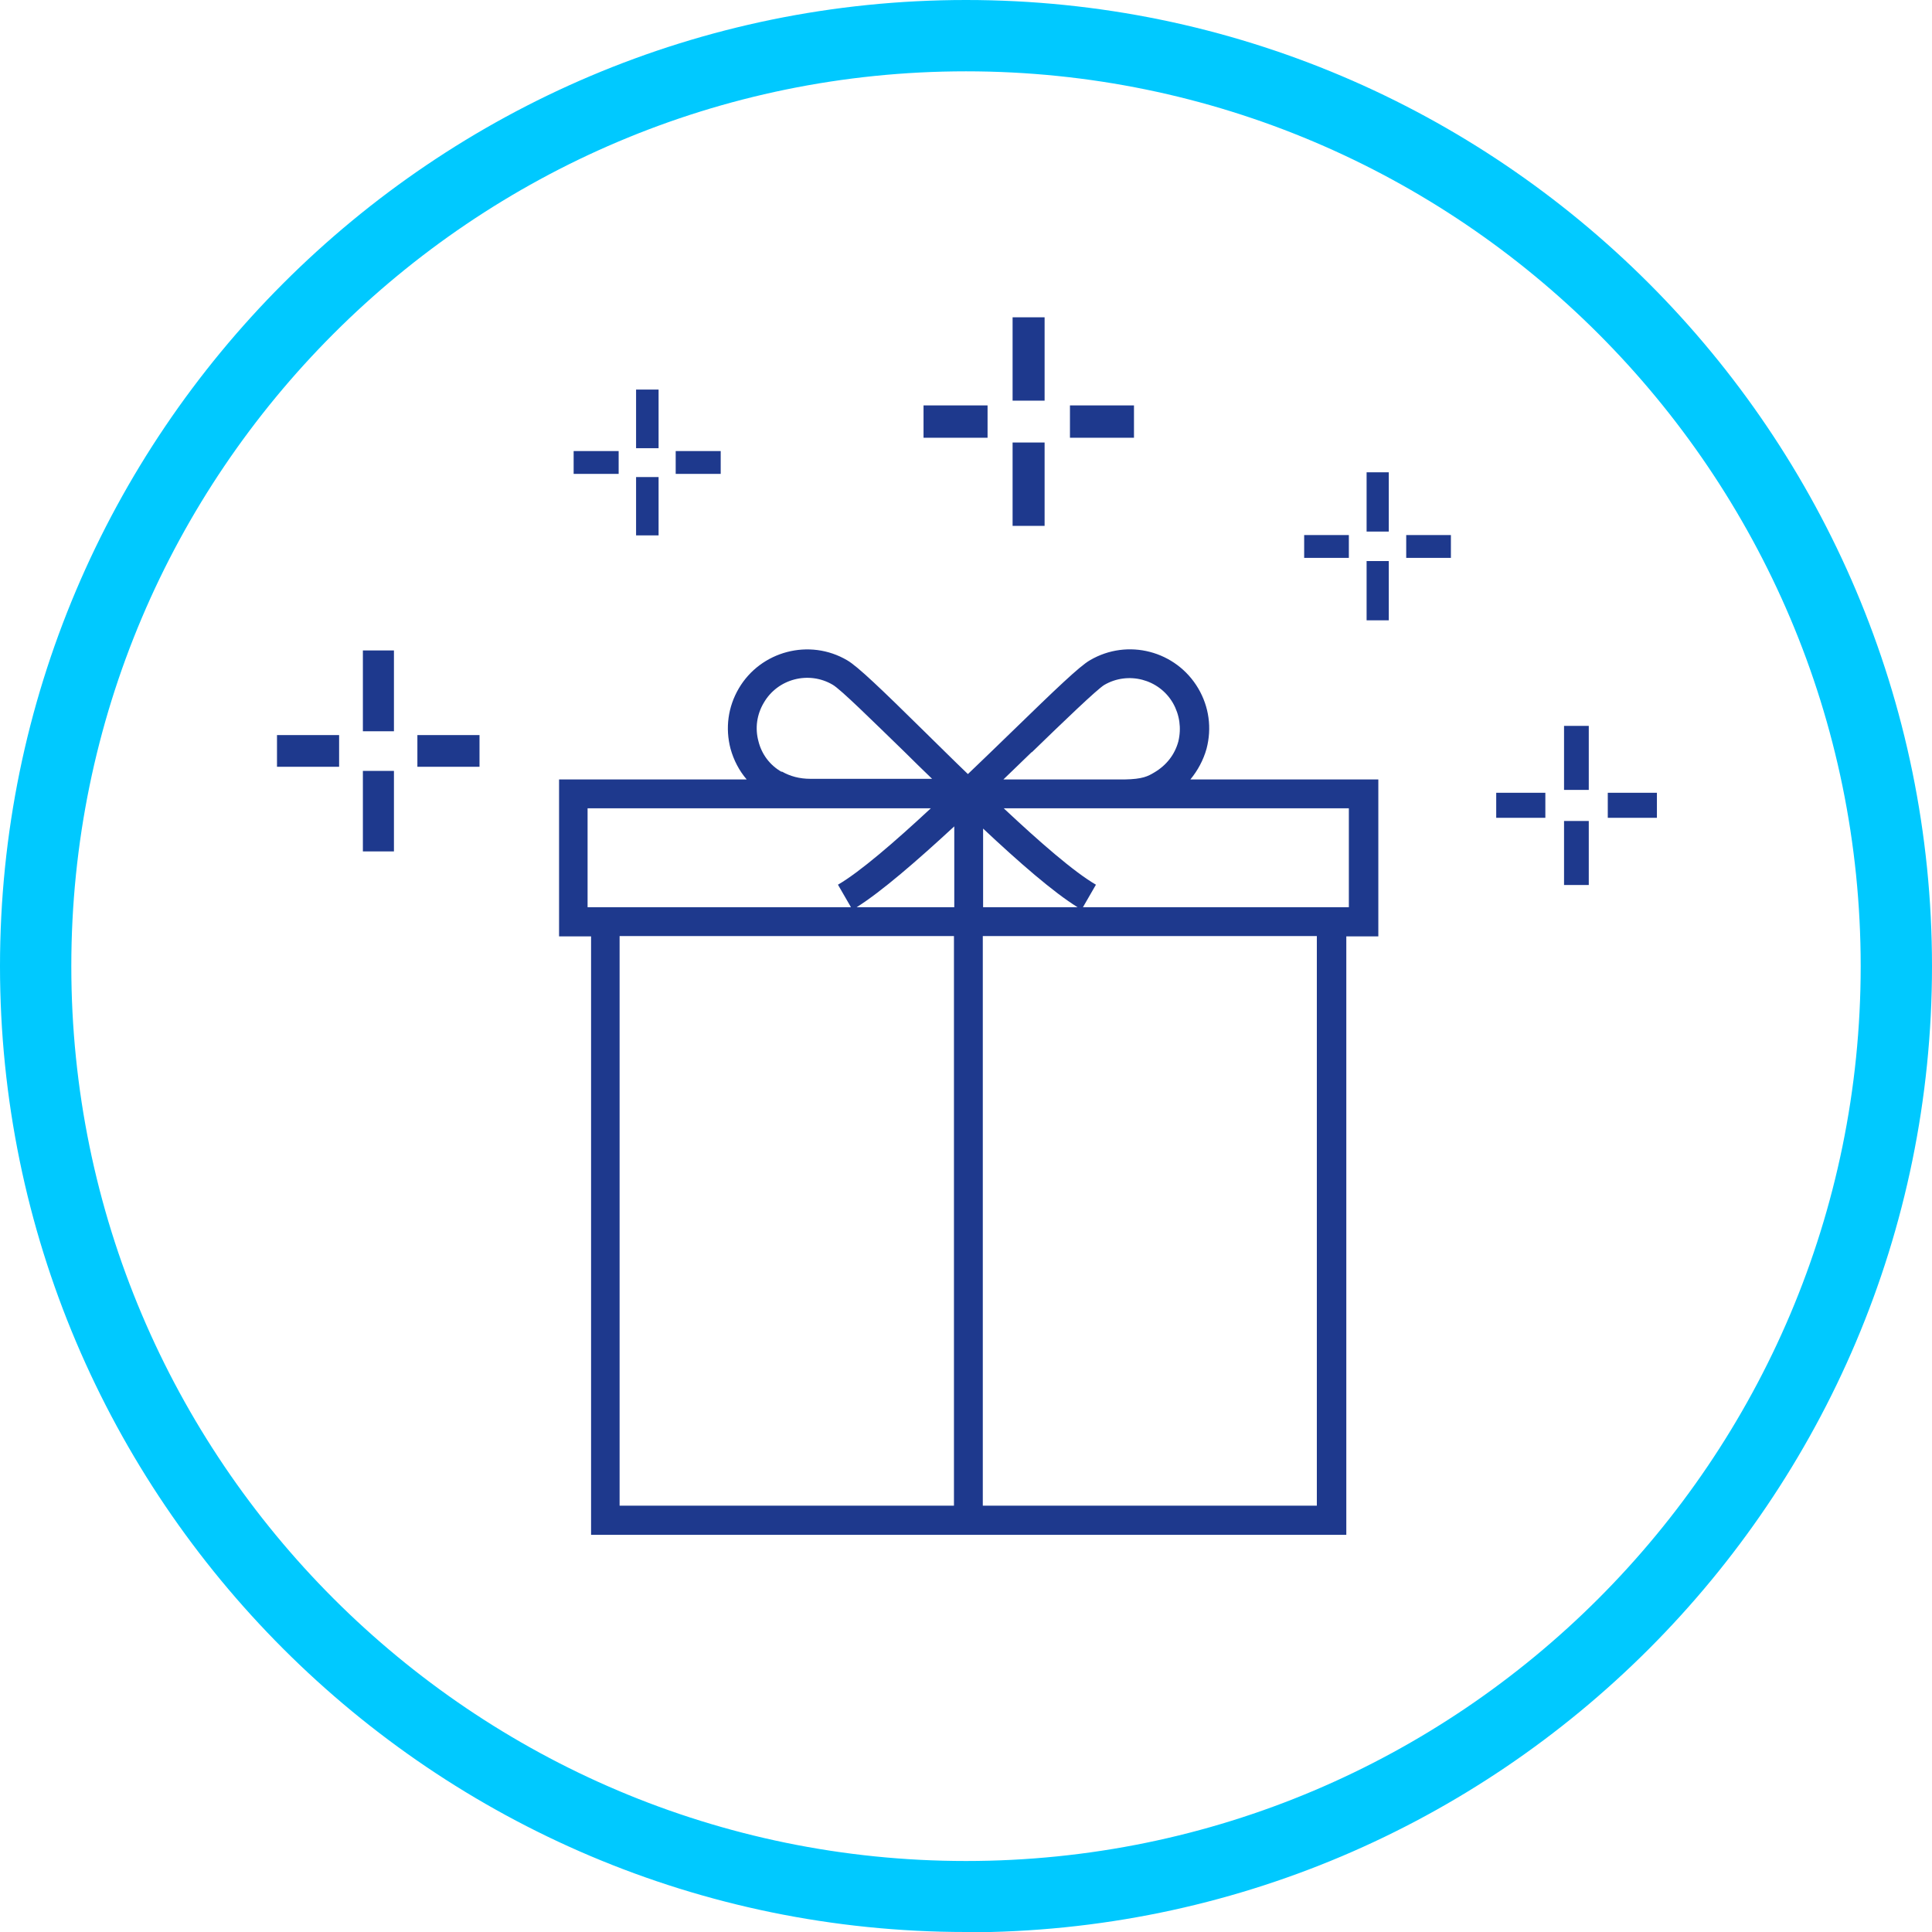
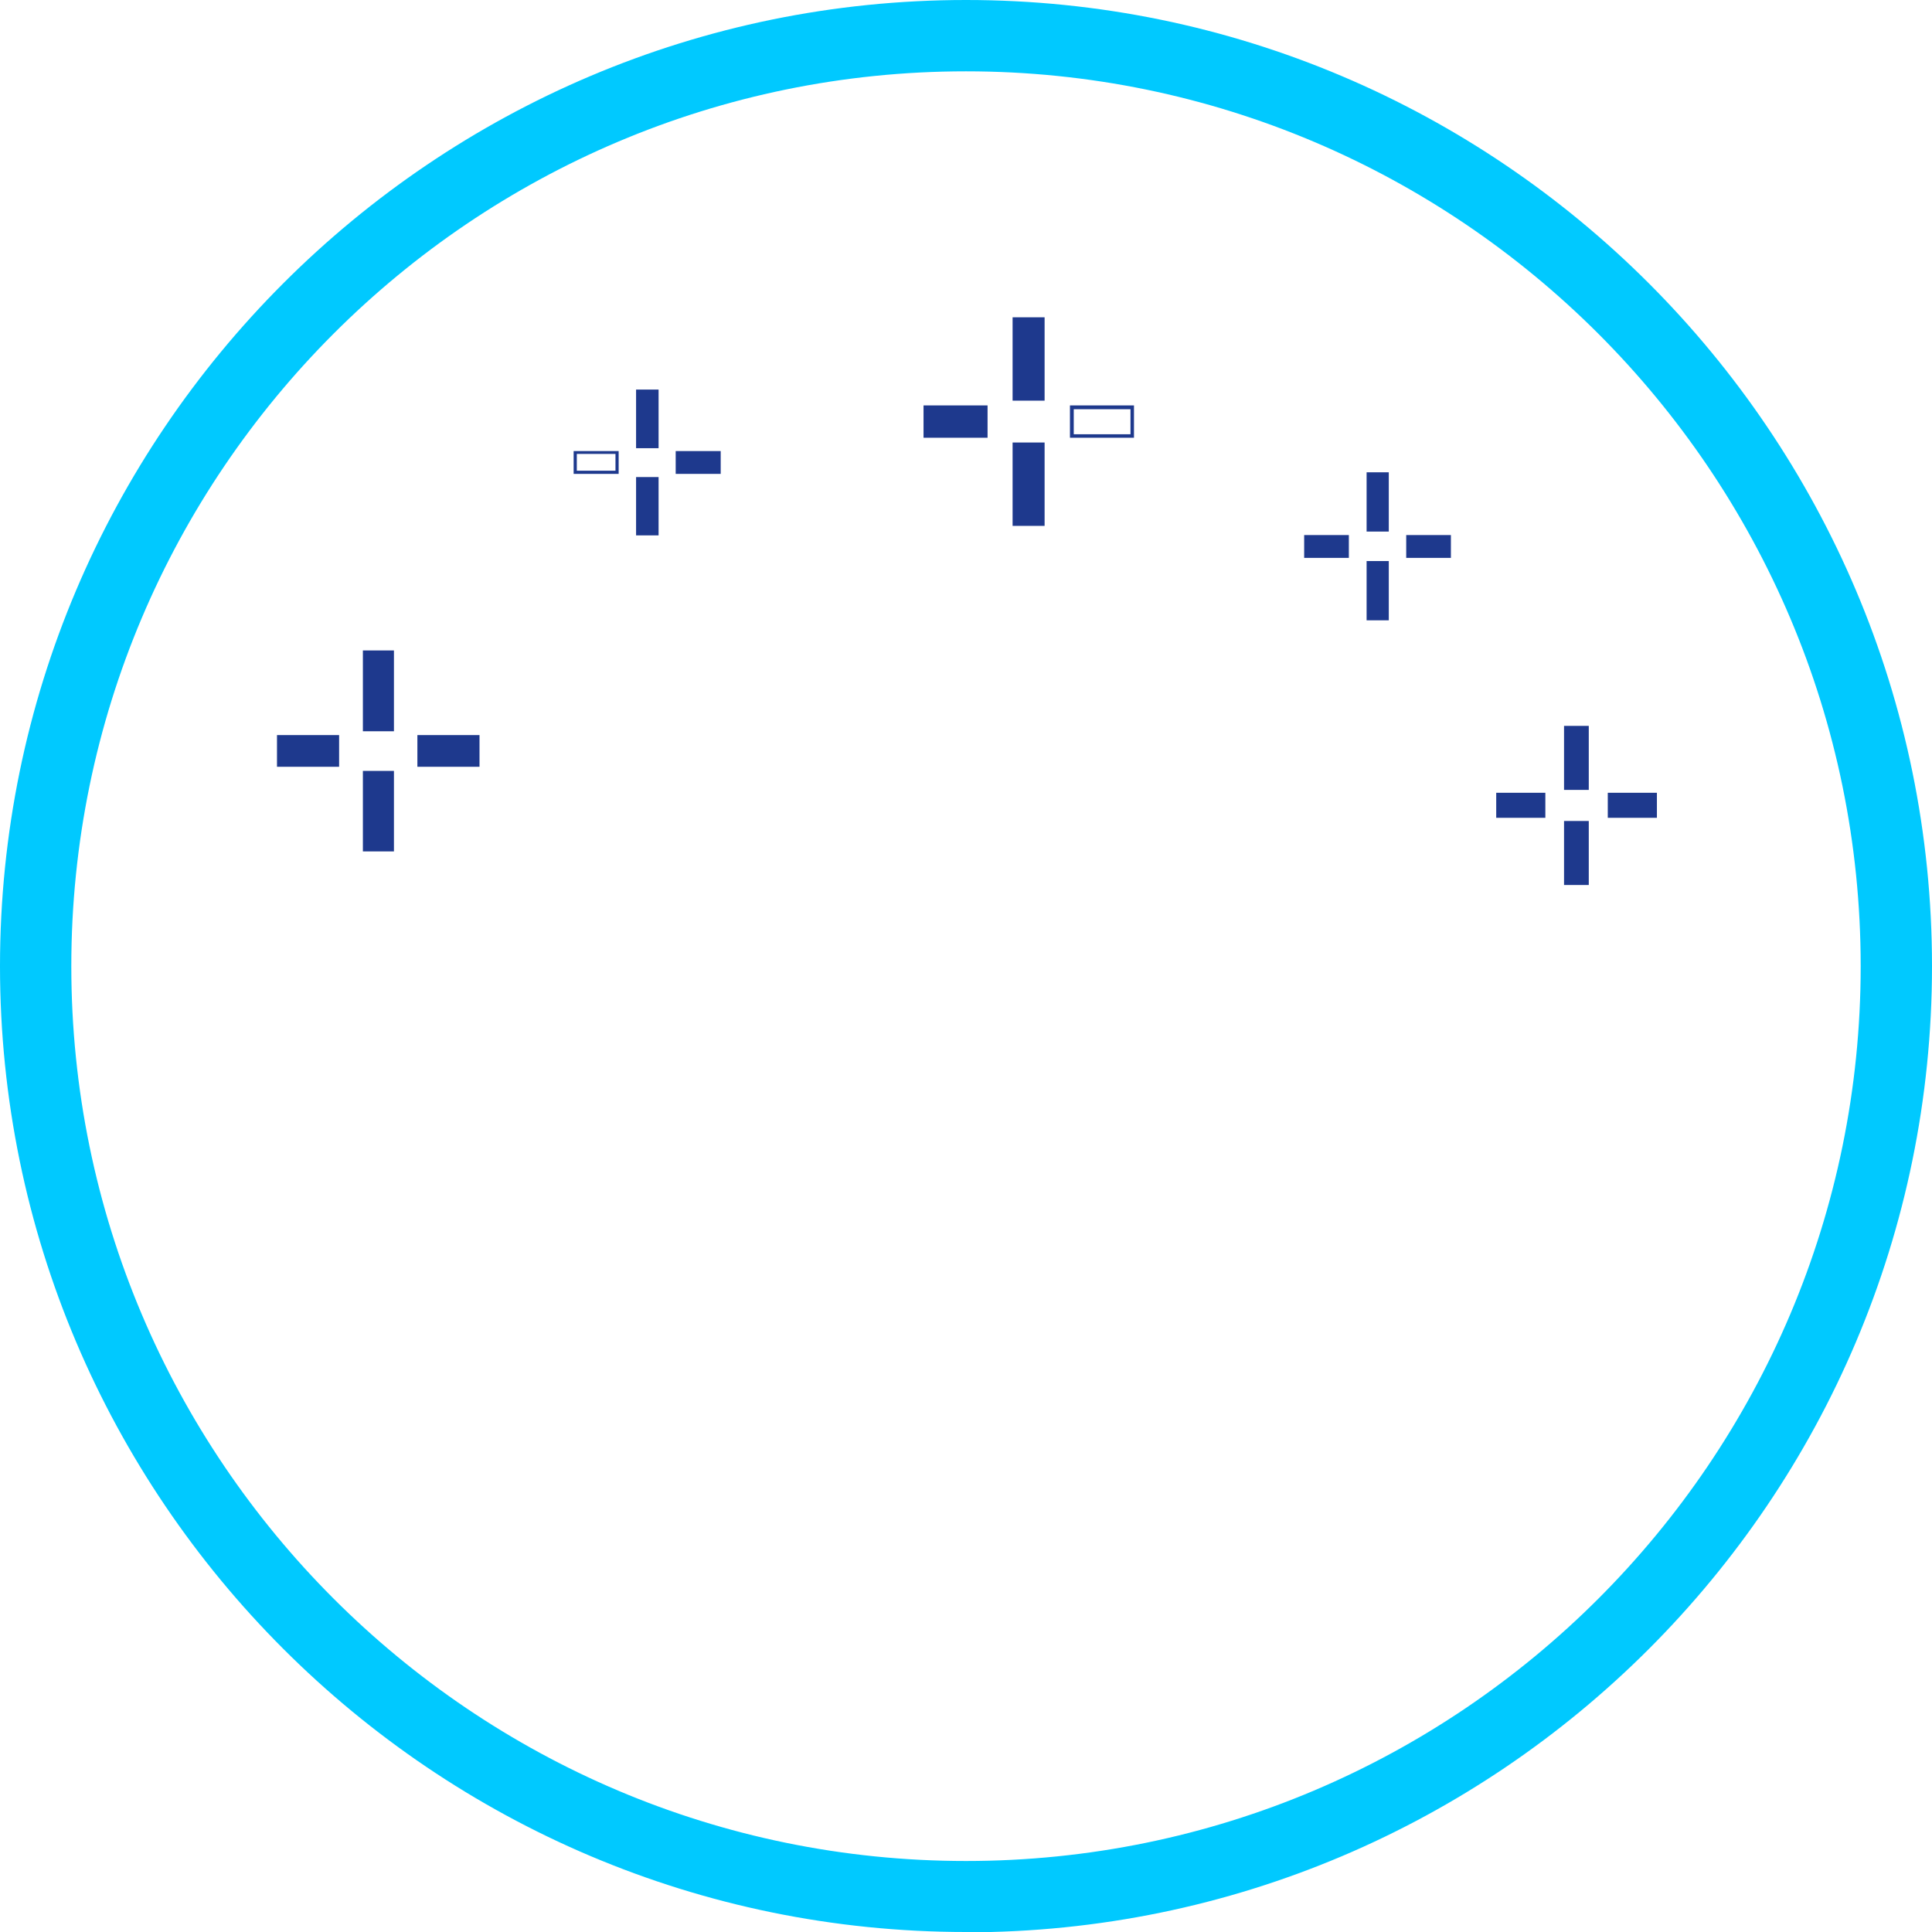
<svg xmlns="http://www.w3.org/2000/svg" width="145" height="145" viewBox="0 0 145 145" fill="none">
  <g id="Art" clip-path="url(#clip0_34007_1210)">
    <path id="Vector" d="M72.5 145C32.516 145 0 112.479 0 72.512C0 32.545 32.516 0 72.5 0C112.484 0 145 32.521 145 72.512C145 112.503 112.484 145.024 72.5 145.024V145ZM72.5 5.353C35.465 5.353 5.352 35.471 5.352 72.512C5.352 109.553 35.465 139.671 72.5 139.671C109.535 139.671 139.648 109.553 139.648 72.512C139.648 35.471 109.511 5.353 72.5 5.353Z" fill="#00C9FF" />
    <g id="Group">
-       <path id="Vector_2" d="M103.422 58.499H89.341C89.888 57.833 90.316 57.048 90.554 56.192C90.958 54.645 90.744 53.052 89.935 51.672C88.27 48.841 84.631 47.889 81.8 49.554C81.015 50.007 79.255 51.696 75.949 54.907C74.926 55.906 73.784 57.001 72.643 58.095C71.501 57.001 70.407 55.906 69.384 54.907C66.125 51.696 64.365 50.007 63.58 49.554C60.75 47.889 57.087 48.864 55.445 51.672C54.637 53.052 54.423 54.645 54.827 56.192C55.065 57.048 55.469 57.833 56.04 58.499H41.959V70.275H44.361V115.191H101.043V70.275H103.446V58.499H103.422ZM77.448 56.453C79.826 54.146 82.3 51.767 82.871 51.41C84.655 50.363 86.986 50.958 88.032 52.766C88.532 53.646 88.675 54.645 88.437 55.645C88.175 56.62 87.557 57.429 86.629 57.976C86.153 58.262 85.749 58.476 84.417 58.499H75.307C76.02 57.81 76.734 57.12 77.424 56.453H77.448ZM73.784 62.187C76.496 64.733 79.065 66.969 80.873 68.087H73.784V62.187ZM71.62 68.087H64.294C66.149 66.921 68.813 64.614 71.62 62.02V68.087ZM58.657 57.928C57.776 57.429 57.158 56.596 56.92 55.621C56.658 54.645 56.801 53.623 57.325 52.742C58.371 50.934 60.702 50.34 62.486 51.386C63.081 51.719 65.507 54.122 67.862 56.406C68.528 57.072 69.241 57.762 69.955 58.452H60.821C60.012 58.452 59.299 58.262 58.68 57.905L58.657 57.928ZM44.099 68.087V60.664H69.86C67.148 63.186 64.532 65.446 62.89 66.398L63.866 68.087H44.099ZM46.502 70.252H71.596V113.002H46.502V70.252ZM98.831 113.002H73.761V70.252H98.831V113.002ZM101.234 68.087H81.277L82.252 66.398C80.611 65.446 78.018 63.186 75.331 60.664H84.322C84.322 60.664 84.369 60.664 84.417 60.664H101.234V68.087Z" fill="#1E398D" />
      <g id="Group_2">
        <path id="Vector_3" d="M29.4 48.983H27.378V54.716H29.4V48.983Z" fill="#1E398D" />
        <path id="Vector_4" d="M29.566 54.883H27.235V48.817H29.566V54.883ZM27.544 54.55H29.233V49.15H27.544V54.55Z" fill="#1E398D" />
        <path id="Vector_5" d="M29.4 58H27.378V63.733H29.4V58Z" fill="#1E398D" />
        <path id="Vector_6" d="M29.566 63.9H27.235V57.857H29.566V63.9ZM27.544 63.567H29.233V58.166H27.544V63.567Z" fill="#1E398D" />
        <path id="Vector_7" d="M25.285 55.335H20.956V57.381H25.285V55.335Z" fill="#1E398D" />
        <path id="Vector_8" d="M25.451 57.548H20.789V55.169H25.451V57.548ZM21.122 57.215H25.118V55.478H21.122V57.215Z" fill="#1E398D" />
        <path id="Vector_9" d="M35.822 55.335H31.493V57.381H35.822V55.335Z" fill="#1E398D" />
        <path id="Vector_10" d="M35.988 57.548H31.326V55.169H35.988V57.548ZM31.659 57.215H35.655V55.478H31.659V57.215Z" fill="#1E398D" />
      </g>
      <g id="Group_3">
        <path id="Vector_11" d="M78.28 23.956H76.163V29.951H78.28V23.956Z" fill="#1E398D" />
        <path id="Vector_12" d="M78.399 30.07H75.997V23.814H78.399V30.07ZM76.282 29.809H78.137V24.099H76.282V29.809Z" fill="#1E398D" />
        <path id="Vector_13" d="M78.28 33.353H76.163V39.349H78.28V33.353Z" fill="#1E398D" />
        <path id="Vector_14" d="M78.399 39.468H75.997V33.211H78.399V39.468ZM76.282 39.206H78.137V33.496H76.282V39.206Z" fill="#1E398D" />
        <path id="Vector_15" d="M73.975 30.57H69.455V32.711H73.975V30.57Z" fill="#1E398D" />
        <path id="Vector_16" d="M74.118 32.854H69.313V30.427H74.118V32.854ZM69.598 32.592H73.856V30.713H69.598V32.592Z" fill="#1E398D" />
-         <path id="Vector_17" d="M84.964 30.57H80.445V32.711H84.964V30.57Z" fill="#1E398D" />
        <path id="Vector_18" d="M85.107 32.854H80.302V30.427H85.107V32.854ZM80.587 32.592H84.845V30.713H80.587V32.592Z" fill="#1E398D" />
      </g>
      <g id="Group_4">
        <path id="Vector_19" d="M49.309 29.381H47.834V33.543H49.309V29.381Z" fill="#1E398D" />
        <path id="Vector_20" d="M49.428 33.638H47.739V29.238H49.428V33.638ZM47.953 33.4H49.19V29.476H47.953V33.4Z" fill="#1E398D" />
        <path id="Vector_21" d="M49.309 35.899H47.834V40.062H49.309V35.899Z" fill="#1E398D" />
        <path id="Vector_22" d="M49.428 40.181H47.739V35.804H49.428V40.181ZM47.953 39.943H49.19V36.018H47.953V39.943Z" fill="#1E398D" />
-         <path id="Vector_23" d="M46.335 33.972H43.196V35.471H46.335V33.972Z" fill="#1E398D" />
        <path id="Vector_24" d="M46.431 35.566H43.053V33.853H46.431V35.566ZM43.291 35.328H46.193V34.067H43.291V35.328Z" fill="#1E398D" />
        <path id="Vector_25" d="M53.971 33.972H50.831V35.471H53.971V33.972Z" fill="#1E398D" />
        <path id="Vector_26" d="M54.09 35.566H50.712V33.853H54.09V35.566ZM50.95 35.328H53.852V34.067H50.95V35.328Z" fill="#1E398D" />
      </g>
      <g id="Group_5">
        <path id="Vector_27" d="M119.121 54.598H117.527V59.141H119.121V54.598Z" fill="#1E398D" />
        <path id="Vector_28" d="M119.24 59.284H117.384V54.479H119.24V59.284ZM117.646 59.022H119.002V54.741H117.646V59.022Z" fill="#1E398D" />
        <path id="Vector_29" d="M119.121 61.735H117.527V66.278H119.121V61.735Z" fill="#1E398D" />
        <path id="Vector_30" d="M119.24 66.421H117.384V61.616H119.24V66.421ZM117.646 66.159H119.002V61.878H117.646V66.159Z" fill="#1E398D" />
        <path id="Vector_31" d="M115.838 59.618H112.413V61.259H115.838V59.618Z" fill="#1E398D" />
        <path id="Vector_32" d="M115.981 61.378H112.294V59.499H115.981V61.378ZM112.556 61.116H115.743V59.736H112.556V61.116Z" fill="#1E398D" />
        <path id="Vector_33" d="M124.211 59.618H120.786V61.259H124.211V59.618Z" fill="#1E398D" />
        <path id="Vector_34" d="M124.354 61.378H120.667V59.499H124.354V61.378ZM120.928 61.116H124.116V59.736H120.928V61.116Z" fill="#1E398D" />
      </g>
      <g id="Group_6">
        <path id="Vector_35" d="M104.136 35.542H102.661V39.8H104.136V35.542Z" fill="#1E398D" />
        <path id="Vector_36" d="M104.231 39.895H102.566V35.447H104.231V39.895ZM102.756 39.705H104.04V35.661H102.756V39.705Z" fill="#1E398D" />
        <path id="Vector_37" d="M104.136 42.203H102.661V46.437H104.136V42.203Z" fill="#1E398D" />
        <path id="Vector_38" d="M104.231 46.556H102.566V42.108H104.231V46.556ZM102.756 46.366H104.04V42.322H102.756V46.366Z" fill="#1E398D" />
        <path id="Vector_39" d="M101.138 40.253H97.975V41.775H101.138V40.253Z" fill="#1E398D" />
        <path id="Vector_40" d="M101.234 41.87H97.88V40.157H101.234V41.87ZM98.07 41.68H101.043V40.348H98.07V41.68Z" fill="#1E398D" />
        <path id="Vector_41" d="M108.798 40.253H105.634V41.775H108.798V40.253Z" fill="#1E398D" />
        <path id="Vector_42" d="M108.893 41.87H105.539V40.157H108.893V41.87ZM105.729 41.68H108.702V40.348H105.729V41.68Z" fill="#1E398D" />
      </g>
    </g>
  </g>
  <defs>
    <clipPath id="clip0_34007_1210">
      <rect width="145" height="145" fill="white" />
    </clipPath>
  </defs>
</svg>